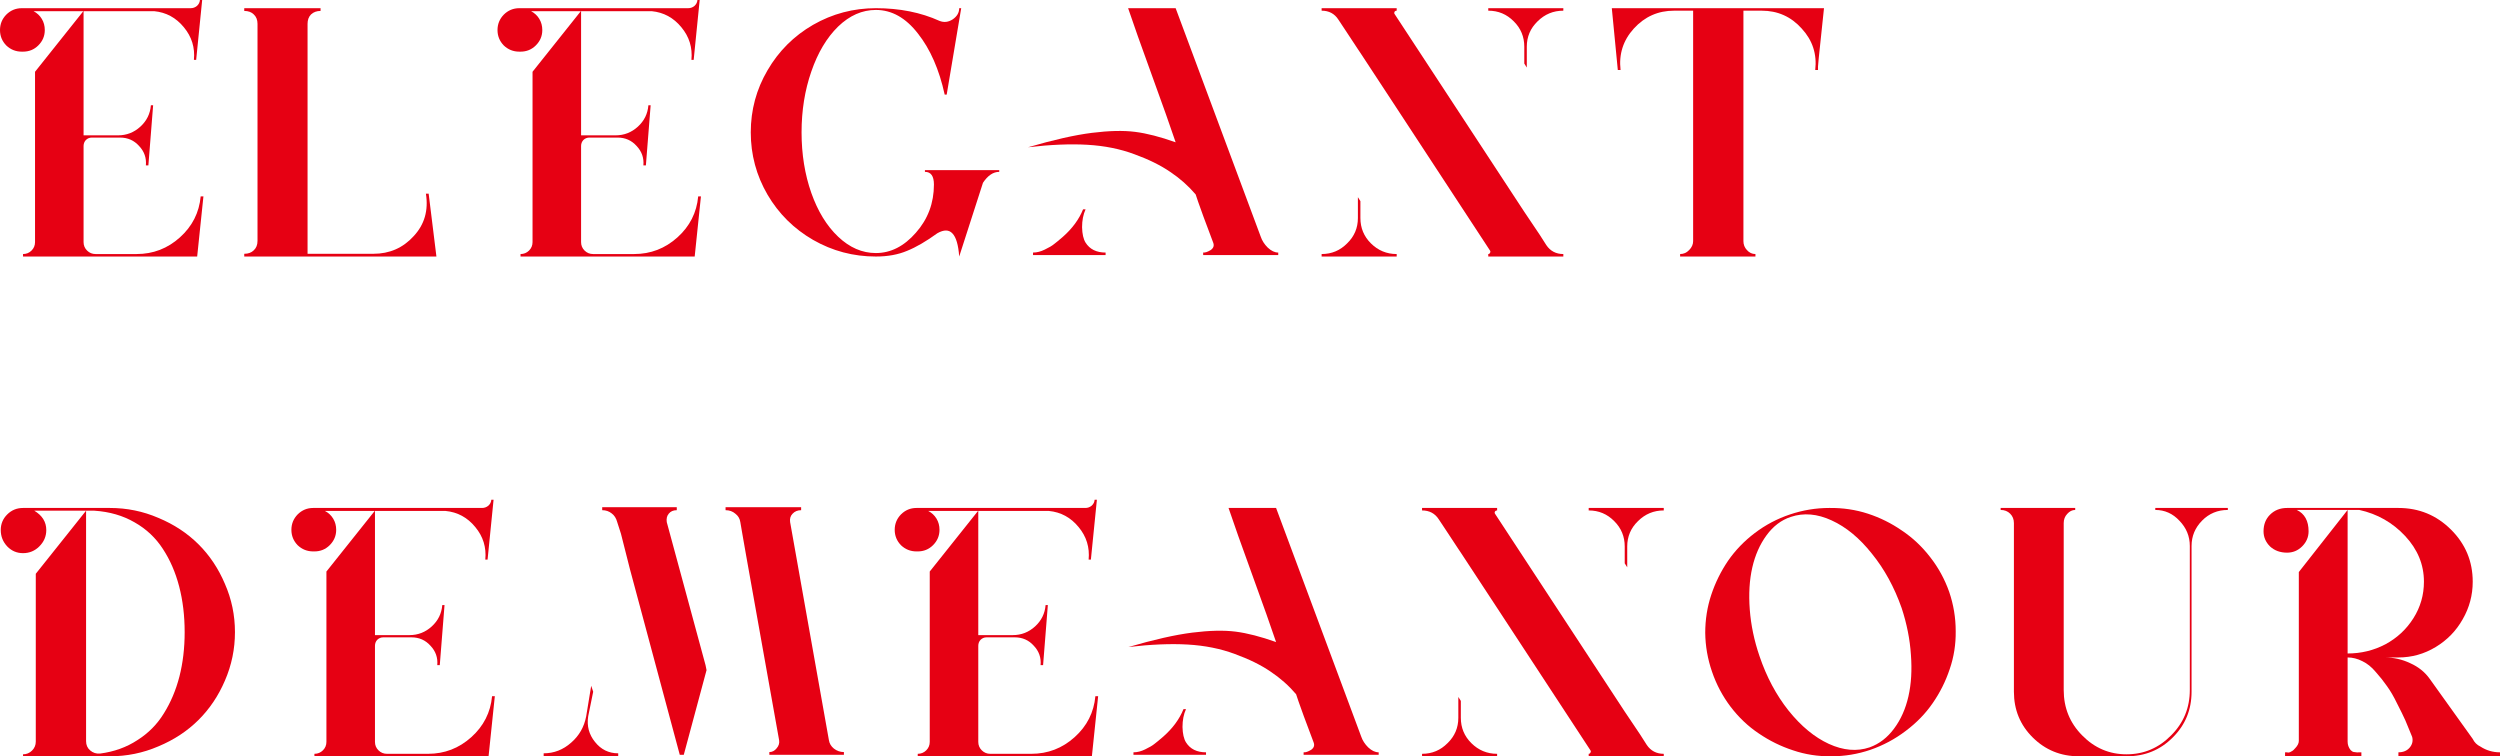
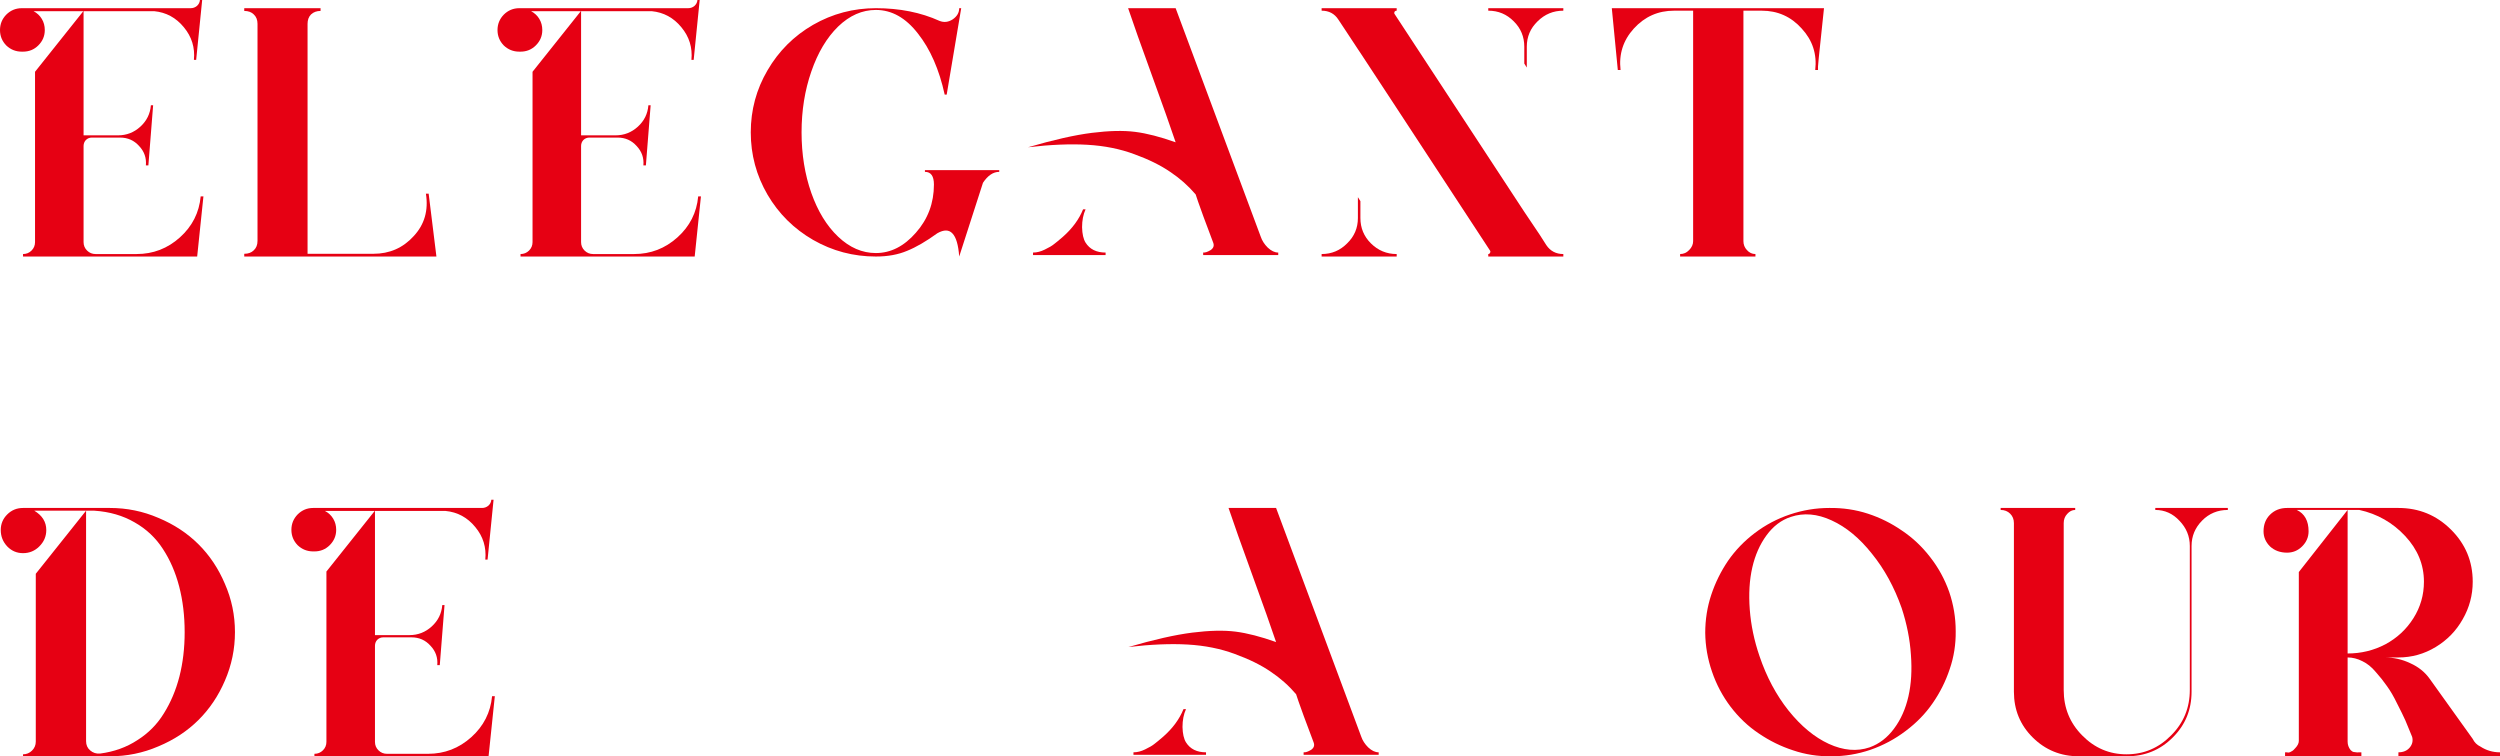
<svg xmlns="http://www.w3.org/2000/svg" width="390" height="118" viewBox="0 0 390 118" fill="none">
  <path d="M31.306 30.643H31.735L30.759 40.018H3.591V39.631C4.112 39.631 4.554 39.45 4.918 39.089C5.283 38.727 5.465 38.288 5.465 37.772V25.104V12.358V11.196L12.998 1.743H6.441H6.285H5.231C5.777 2.027 6.206 2.428 6.519 2.944C6.831 3.461 6.987 4.042 6.987 4.688C6.987 5.617 6.649 6.418 5.972 7.089C5.322 7.735 4.528 8.058 3.591 8.058H3.513H3.474H3.396C2.459 8.058 1.652 7.735 0.976 7.089C0.325 6.418 0 5.617 0 4.688C0 3.758 0.325 2.957 0.976 2.286C1.652 1.614 2.459 1.278 3.396 1.278H3.591H6.441H29.744C30.109 1.278 30.434 1.162 30.72 0.93C31.006 0.671 31.163 0.362 31.189 0H31.54L30.603 9.336H30.252C30.434 7.425 29.913 5.734 28.69 4.261C27.467 2.763 25.919 1.924 24.045 1.743H13.037V12.358V21.113H18.424C19.751 21.113 20.91 20.661 21.898 19.757C22.887 18.854 23.434 17.743 23.538 16.426H23.889L23.147 25.801H22.757C22.861 24.639 22.51 23.631 21.703 22.779C20.922 21.901 19.934 21.462 18.736 21.462H14.326C13.961 21.462 13.649 21.591 13.389 21.849C13.155 22.108 13.037 22.418 13.037 22.779V25.104V37.772C13.037 38.288 13.22 38.727 13.584 39.089C13.948 39.45 14.391 39.631 14.911 39.631H21.313C23.889 39.631 26.14 38.766 28.066 37.035C29.991 35.305 31.071 33.174 31.306 30.643Z" fill="#E60013" />
  <path d="M66.871 30.217L68.081 40.018H38.103V39.592C38.727 39.592 39.222 39.411 39.586 39.05C39.977 38.688 40.172 38.198 40.172 37.578V3.719C40.172 3.099 39.977 2.608 39.586 2.247C39.222 1.885 38.727 1.705 38.103 1.705V1.278H50.008V1.705C49.41 1.705 48.916 1.885 48.525 2.247C48.161 2.608 47.979 3.099 47.979 3.719V39.592H58.245C60.769 39.592 62.864 38.675 64.529 36.842C66.221 35.034 66.858 32.826 66.442 30.217H66.871Z" fill="#E60013" />
  <path d="M108.917 30.643H109.346L108.371 40.018H81.203V39.631C81.723 39.631 82.165 39.45 82.53 39.089C82.894 38.727 83.076 38.288 83.076 37.772V25.104V12.358V11.196L90.61 1.743H84.052H83.896H82.842C83.388 2.027 83.818 2.428 84.13 2.944C84.442 3.461 84.599 4.042 84.599 4.688C84.599 5.617 84.26 6.418 83.584 7.089C82.933 7.735 82.139 8.058 81.203 8.058H81.124H81.085H81.007C80.071 8.058 79.264 7.735 78.587 7.089C77.937 6.418 77.611 5.617 77.611 4.688C77.611 3.758 77.937 2.957 78.587 2.286C79.264 1.614 80.071 1.278 81.007 1.278H81.203H84.052H107.356C107.72 1.278 108.045 1.162 108.332 0.93C108.618 0.671 108.774 0.362 108.8 0H109.151L108.214 9.336H107.863C108.045 7.425 107.525 5.734 106.302 4.261C105.079 2.763 103.53 1.924 101.657 1.743H90.649V12.358V21.113H96.036C97.363 21.113 98.521 20.661 99.51 19.757C100.499 18.854 101.045 17.743 101.149 16.426H101.5L100.759 25.801H100.368C100.473 24.639 100.121 23.631 99.315 22.779C98.534 21.901 97.545 21.462 96.348 21.462H91.937C91.573 21.462 91.26 21.591 91 21.849C90.766 22.108 90.649 22.418 90.649 22.779V25.104V37.772C90.649 38.288 90.831 38.727 91.195 39.089C91.56 39.45 92.002 39.631 92.523 39.631H98.924C101.5 39.631 103.751 38.766 105.677 37.035C107.603 35.305 108.683 33.174 108.917 30.643Z" fill="#E60013" />
  <path d="M144.288 26.537H155.881V26.808C154.944 26.808 154.098 27.376 153.344 28.513L149.635 40.018C149.505 38.211 149.154 37.01 148.581 36.416C148.035 35.822 147.254 35.809 146.239 36.377C144.496 37.642 142.921 38.559 141.516 39.127C140.111 39.721 138.484 40.018 136.637 40.018C133.124 40.018 129.858 39.153 126.839 37.423C123.847 35.693 121.478 33.342 119.735 30.372C117.991 27.376 117.12 24.135 117.12 20.648C117.12 17.162 117.991 13.934 119.735 10.963C121.478 7.968 123.847 5.604 126.839 3.874C129.858 2.144 133.124 1.278 136.637 1.278C140.332 1.278 143.637 1.937 146.552 3.254C147.254 3.538 147.944 3.461 148.62 3.022C149.297 2.557 149.635 1.976 149.635 1.278H149.948L147.684 14.76H147.371C146.513 10.834 145.12 7.658 143.195 5.23C141.295 2.776 139.109 1.55 136.637 1.55C134.503 1.55 132.538 2.415 130.743 4.145C128.973 5.876 127.581 8.213 126.566 11.157C125.551 14.075 125.044 17.239 125.044 20.648C125.044 24.058 125.551 27.208 126.566 30.101C127.581 32.968 128.973 35.24 130.743 36.919C132.538 38.624 134.503 39.476 136.637 39.476C138.953 39.476 141.035 38.417 142.882 36.299C144.756 34.182 145.693 31.676 145.693 28.784C145.693 27.467 145.224 26.808 144.288 26.808V26.537Z" fill="#E60013" />
  <path d="M183.401 22.198C182.621 19.874 181.385 16.387 179.693 11.738C178.002 7.089 176.766 3.603 175.985 1.278H183.401L196.673 36.919C196.881 37.539 197.246 38.107 197.766 38.624C198.313 39.14 198.859 39.399 199.406 39.399V39.786H187.695V39.399C188.007 39.424 188.398 39.295 188.866 39.011C189.309 38.701 189.439 38.314 189.257 37.849C188.007 34.543 187.227 32.425 186.915 31.496L186.524 30.333C185.379 28.99 184.052 27.815 182.543 26.808C181.033 25.775 179.173 24.858 176.961 24.058C174.749 23.231 172.303 22.74 169.622 22.585C166.942 22.43 163.858 22.56 160.371 22.973C164.353 21.811 167.671 21.062 170.325 20.726C173.005 20.39 175.256 20.338 177.078 20.571C178.899 20.803 181.007 21.346 183.401 22.198ZM172.472 39.399V39.786H161.152V39.399C161.75 39.399 162.362 39.244 162.986 38.934C163.637 38.624 164.118 38.34 164.431 38.081C164.743 37.849 165.211 37.462 165.836 36.919C167.293 35.628 168.334 34.207 168.959 32.658H169.349C168.985 33.459 168.803 34.388 168.803 35.447C168.829 36.506 169.011 37.307 169.349 37.849C170 38.882 171.041 39.399 172.472 39.399Z" fill="#E60013" />
  <path d="M217.883 39.631V40.018H206.172V39.631C207.734 39.631 209.061 39.076 210.154 37.965C211.273 36.88 211.832 35.563 211.832 34.014V30.76L212.223 31.379V34.014C212.223 35.563 212.769 36.88 213.862 37.965C214.981 39.076 216.321 39.631 217.883 39.631ZM217.844 16.813L212.223 8.252L211.832 7.671L209.764 4.533L208.788 3.06C208.189 2.131 207.317 1.666 206.172 1.666V1.278H217.883V1.666C217.727 1.666 217.609 1.73 217.531 1.86C217.479 1.989 217.492 2.105 217.57 2.208L237.79 33.045L238.181 33.626L240.21 36.648L241.225 38.236C241.85 39.166 242.735 39.631 243.88 39.631V40.018H232.169V39.631C232.299 39.631 232.391 39.566 232.443 39.437C232.521 39.334 232.521 39.218 232.443 39.089L217.844 16.813ZM232.169 1.666V1.278H243.88V1.666C242.318 1.666 240.978 2.221 239.859 3.332C238.74 4.416 238.181 5.734 238.181 7.283V10.537L237.79 9.917V7.283C237.79 5.734 237.244 4.416 236.151 3.332C235.058 2.221 233.731 1.666 232.169 1.666Z" fill="#E60013" />
  <path d="M251.442 1.278H284.543L283.724 9.065L283.607 10.382V10.925H283.177C283.463 8.445 282.761 6.289 281.069 4.455C279.404 2.596 277.322 1.666 274.824 1.666H271.974V37.617C271.974 38.159 272.156 38.624 272.521 39.011C272.885 39.424 273.327 39.631 273.848 39.631V40.018H262.099V39.631C262.645 39.631 263.113 39.424 263.504 39.011C263.92 38.598 264.128 38.133 264.128 37.617V1.666H261.162C258.663 1.666 256.569 2.596 254.877 4.455C253.212 6.289 252.522 8.445 252.808 10.925H252.379L251.442 1.278Z" fill="#E60013" />
  <path d="M15.614 117.556C17.8 117.271 19.738 116.574 21.43 115.464C23.147 114.379 24.527 112.984 25.568 111.28C26.634 109.575 27.441 107.664 27.988 105.546C28.534 103.403 28.807 101.091 28.807 98.612C28.807 96.055 28.521 93.679 27.949 91.484C27.376 89.288 26.53 87.338 25.411 85.634C24.293 83.903 22.822 82.522 21 81.489C19.179 80.43 17.084 79.823 14.716 79.668H13.545H13.428H6.753H5.348C6.597 80.417 7.221 81.424 7.221 82.689C7.221 83.671 6.857 84.523 6.128 85.246C5.426 85.944 4.58 86.292 3.591 86.292C2.628 86.292 1.809 85.944 1.132 85.246C0.455 84.523 0.117 83.671 0.117 82.689C0.117 81.734 0.455 80.92 1.132 80.249C1.809 79.577 2.628 79.242 3.591 79.242H6.753H13.428H17.136C19.791 79.242 22.315 79.758 24.709 80.791C27.129 81.799 29.211 83.167 30.954 84.898C32.698 86.628 34.077 88.694 35.092 91.096C36.133 93.472 36.653 95.977 36.653 98.612C36.653 101.246 36.133 103.764 35.092 106.166C34.077 108.542 32.698 110.595 30.954 112.326C29.211 114.056 27.129 115.425 24.709 116.432C22.315 117.465 19.791 117.982 17.136 117.982H3.591V117.672C4.138 117.672 4.606 117.478 4.996 117.091C5.387 116.703 5.582 116.238 5.582 115.696V102.602V89.508L13.428 79.668V102.602V115.619C13.428 116.213 13.636 116.69 14.052 117.052C14.495 117.439 15.015 117.607 15.614 117.556Z" fill="#E60013" />
  <path d="M76.763 108.607H77.193L76.217 117.982H49.049V117.594C49.569 117.594 50.012 117.414 50.376 117.052C50.74 116.69 50.922 116.251 50.922 115.735V103.067V90.321V89.159L58.456 79.707H51.898H51.742H50.688C51.235 79.991 51.664 80.391 51.976 80.907C52.289 81.424 52.445 82.005 52.445 82.651C52.445 83.581 52.106 84.381 51.43 85.053C50.779 85.698 49.986 86.021 49.049 86.021H48.971H48.932H48.854C47.917 86.021 47.11 85.698 46.433 85.053C45.783 84.381 45.458 83.581 45.458 82.651C45.458 81.721 45.783 80.92 46.433 80.249C47.11 79.577 47.917 79.242 48.854 79.242H49.049H51.898H75.202C75.566 79.242 75.891 79.126 76.178 78.893C76.464 78.635 76.62 78.325 76.646 77.963H76.997L76.061 87.3H75.709C75.891 85.388 75.371 83.697 74.148 82.225C72.925 80.727 71.376 79.887 69.503 79.707H58.495V90.321V99.077H63.882C65.209 99.077 66.367 98.625 67.356 97.721C68.345 96.817 68.891 95.706 68.995 94.389H69.347L68.605 103.764H68.215C68.319 102.602 67.968 101.595 67.161 100.742C66.38 99.864 65.391 99.425 64.194 99.425H59.783C59.419 99.425 59.107 99.554 58.846 99.813C58.612 100.071 58.495 100.381 58.495 100.742V103.067V115.735C58.495 116.251 58.677 116.69 59.042 117.052C59.406 117.414 59.848 117.594 60.369 117.594H66.77C69.347 117.594 71.598 116.729 73.523 114.999C75.449 113.268 76.529 111.138 76.763 108.607Z" fill="#E60013" />
-   <path d="M96.442 117.517V117.943H84.81V117.517C86.423 117.517 87.854 116.962 89.103 115.851C90.353 114.766 91.133 113.397 91.445 111.745L92.226 106.98L92.538 107.909L91.758 111.745C91.523 113.243 91.875 114.573 92.812 115.735C93.749 116.923 94.959 117.517 96.442 117.517ZM116.428 86.835L115.803 83.271L115.491 81.45C115.413 80.907 115.152 80.469 114.71 80.133C114.294 79.771 113.786 79.59 113.188 79.59V79.126H124.976V79.59C124.43 79.59 123.987 79.771 123.649 80.133C123.311 80.469 123.18 80.907 123.259 81.45L129.309 115.464C129.387 115.98 129.647 116.419 130.09 116.781C130.558 117.142 131.078 117.323 131.651 117.323V117.749H120.019V117.323C120.461 117.323 120.838 117.129 121.151 116.742C121.489 116.355 121.619 115.928 121.541 115.464L116.428 86.835ZM98.276 88.811L96.871 83.271L96.286 81.45C96.13 80.856 95.843 80.404 95.427 80.094C95.011 79.758 94.516 79.59 93.944 79.59V79.126H105.576V79.59C105.029 79.59 104.613 79.771 104.327 80.133C104.041 80.469 103.936 80.907 104.015 81.45L110.065 103.764L110.221 104.539L106.669 117.749H106.044L98.276 88.811Z" fill="#E60013" />
-   <path d="M170.88 108.607H171.31L170.334 117.982H143.166V117.594C143.686 117.594 144.129 117.414 144.493 117.052C144.857 116.69 145.04 116.251 145.04 115.735V103.067V90.321V89.159L152.573 79.707H146.015H145.859H144.805C145.352 79.991 145.781 80.391 146.094 80.907C146.406 81.424 146.562 82.005 146.562 82.651C146.562 83.581 146.224 84.381 145.547 85.053C144.896 85.698 144.103 86.021 143.166 86.021H143.088H143.049H142.971C142.034 86.021 141.227 85.698 140.551 85.053C139.9 84.381 139.575 83.581 139.575 82.651C139.575 81.721 139.9 80.92 140.551 80.249C141.227 79.577 142.034 79.242 142.971 79.242H143.166H146.015H169.319C169.683 79.242 170.009 79.126 170.295 78.893C170.581 78.635 170.737 78.325 170.763 77.963H171.115L170.178 87.3H169.826C170.009 85.388 169.488 83.697 168.265 82.225C167.042 80.727 165.494 79.887 163.62 79.707H152.612V90.321V99.077H157.999C159.326 99.077 160.484 98.625 161.473 97.721C162.462 96.817 163.008 95.706 163.113 94.389H163.464L162.722 103.764H162.332C162.436 102.602 162.085 101.595 161.278 100.742C160.497 99.864 159.508 99.425 158.311 99.425H153.9C153.536 99.425 153.224 99.554 152.964 99.813C152.729 100.071 152.612 100.381 152.612 100.742V103.067V115.735C152.612 116.251 152.794 116.69 153.159 117.052C153.523 117.414 153.965 117.594 154.486 117.594H160.888C163.464 117.594 165.715 116.729 167.641 114.999C169.566 113.268 170.646 111.138 170.88 108.607Z" fill="#E60013" />
  <path d="M199.069 100.161C198.288 97.837 197.052 94.35 195.36 89.701C193.669 85.053 192.433 81.566 191.652 79.242H199.069L212.34 114.883C212.549 115.502 212.913 116.071 213.433 116.587C213.98 117.104 214.526 117.362 215.073 117.362V117.749H203.362V117.362C203.675 117.388 204.065 117.259 204.533 116.974C204.976 116.665 205.106 116.277 204.924 115.812C203.675 112.506 202.894 110.389 202.582 109.459L202.191 108.297C201.046 106.954 199.719 105.779 198.21 104.771C196.701 103.738 194.84 102.821 192.628 102.021C190.416 101.194 187.97 100.704 185.289 100.549C182.609 100.394 179.525 100.523 176.038 100.936C180.02 99.774 183.338 99.025 185.992 98.689C188.672 98.353 190.923 98.302 192.745 98.534C194.567 98.767 196.674 99.309 199.069 100.161ZM188.139 117.362V117.749H176.819V117.362C177.417 117.362 178.029 117.207 178.654 116.897C179.304 116.587 179.786 116.303 180.098 116.045C180.41 115.812 180.879 115.425 181.503 114.883C182.96 113.591 184.001 112.171 184.626 110.621H185.016C184.652 111.422 184.47 112.351 184.47 113.41C184.496 114.469 184.678 115.27 185.016 115.812C185.667 116.845 186.708 117.362 188.139 117.362Z" fill="#E60013" />
-   <path d="M233.55 117.594V117.982H221.84V117.594C223.401 117.594 224.728 117.039 225.821 115.928C226.94 114.844 227.499 113.527 227.499 111.977V108.723L227.89 109.343V111.977C227.89 113.527 228.436 114.844 229.529 115.928C230.648 117.039 231.988 117.594 233.55 117.594ZM233.511 94.776L227.89 86.215L227.499 85.634L225.431 82.496L224.455 81.024C223.856 80.094 222.985 79.629 221.84 79.629V79.242H233.55V79.629C233.394 79.629 233.277 79.694 233.199 79.823C233.146 79.952 233.16 80.068 233.238 80.171L253.457 111.009L253.848 111.59L255.878 114.611L256.892 116.2C257.517 117.129 258.402 117.594 259.547 117.594V117.982H247.836V117.594C247.967 117.594 248.058 117.53 248.11 117.401C248.188 117.297 248.188 117.181 248.11 117.052L233.511 94.776ZM247.836 79.629V79.242H259.547V79.629C257.985 79.629 256.645 80.184 255.526 81.295C254.407 82.38 253.848 83.697 253.848 85.246V88.501L253.457 87.881V85.246C253.457 83.697 252.911 82.38 251.818 81.295C250.725 80.184 249.398 79.629 247.836 79.629Z" fill="#E60013" />
  <path d="M291.662 116.587C293.171 116.045 294.446 115.063 295.487 113.643C296.528 112.248 297.27 110.582 297.712 108.645C298.155 106.708 298.285 104.539 298.103 102.137C297.946 99.735 297.465 97.307 296.658 94.854C295.513 91.6 293.965 88.772 292.013 86.37C290.088 83.942 287.993 82.212 285.729 81.179C283.491 80.146 281.37 79.965 279.366 80.636C277.883 81.127 276.621 82.083 275.58 83.503C274.539 84.924 273.797 86.602 273.355 88.539C272.912 90.476 272.782 92.659 272.964 95.086C273.147 97.514 273.654 99.942 274.487 102.369C275.58 105.598 277.089 108.426 279.015 110.854C280.966 113.281 283.061 115.012 285.299 116.045C287.563 117.078 289.684 117.259 291.662 116.587ZM279.249 80.249C281.253 79.577 283.296 79.242 285.377 79.242C287.485 79.216 289.489 79.513 291.389 80.133C293.288 80.752 295.058 81.631 296.697 82.767C298.363 83.878 299.833 85.259 301.108 86.912C302.383 88.539 303.372 90.347 304.075 92.336C304.751 94.325 305.09 96.365 305.09 98.457C305.116 100.523 304.804 102.499 304.153 104.384C303.528 106.269 302.644 108.038 301.499 109.691C300.38 111.318 298.974 112.765 297.283 114.03C295.617 115.296 293.783 116.277 291.779 116.974C289.801 117.646 287.771 117.982 285.69 117.982C283.608 118.008 281.617 117.698 279.717 117.052C277.818 116.432 276.035 115.554 274.37 114.418C272.704 113.307 271.234 111.912 269.959 110.234C268.71 108.581 267.747 106.76 267.07 104.771C266.394 102.809 266.042 100.794 266.016 98.728C266.016 96.662 266.329 94.686 266.953 92.801C267.578 90.915 268.449 89.146 269.568 87.493C270.713 85.84 272.106 84.394 273.745 83.154C275.411 81.889 277.245 80.92 279.249 80.249Z" fill="#E60013" />
  <path d="M336.224 79.242H347.544V79.552C345.957 79.552 344.617 80.107 343.524 81.217C342.431 82.328 341.884 83.645 341.884 85.169V107.909C341.884 110.724 340.909 113.1 338.957 115.037C337.005 117 334.611 117.982 331.775 117.982H324.319C321.482 117.982 319.075 117 317.098 115.037C315.146 113.1 314.17 110.724 314.17 107.909V81.605C314.17 81.011 313.975 80.52 313.584 80.133C313.194 79.745 312.7 79.552 312.101 79.552V79.242H323.733V79.552C323.265 79.552 322.849 79.758 322.484 80.171C322.12 80.559 321.938 81.037 321.938 81.605V107.638C321.938 110.427 322.901 112.791 324.826 114.728C326.752 116.69 329.055 117.672 331.735 117.672C334.442 117.672 336.758 116.69 338.684 114.728C340.635 112.791 341.611 110.427 341.611 107.638V85.169C341.611 83.671 341.078 82.367 340.011 81.256C338.97 80.12 337.708 79.552 336.224 79.552V79.242Z" fill="#E60013" />
  <path d="M358.616 115.58C358.616 115.58 358.616 106.799 358.616 89.237L366.228 79.552C366.228 79.552 365.317 79.552 363.496 79.552C363.496 79.552 362.273 79.552 359.826 79.552C359.826 79.552 359.319 79.552 358.304 79.552C359.527 80.146 360.139 81.256 360.139 82.883C360.139 83.787 359.8 84.575 359.124 85.246C358.473 85.892 357.692 86.215 356.782 86.215C355.715 86.215 354.83 85.892 354.127 85.246C353.451 84.575 353.112 83.787 353.112 82.883C353.112 81.824 353.451 80.959 354.127 80.288C354.83 79.59 355.715 79.242 356.782 79.242H362.247H367.438H374.152C377.353 79.242 380.085 80.365 382.349 82.612C384.613 84.859 385.745 87.571 385.745 90.748C385.745 92.839 385.225 94.789 384.184 96.597C383.169 98.405 381.764 99.851 379.968 100.936C378.173 102.021 376.234 102.563 374.152 102.563H372.005C373.41 102.563 374.738 102.86 375.987 103.454C377.262 104.022 378.277 104.836 379.031 105.895L385.745 115.27C386.005 115.812 386.409 116.213 386.955 116.471C387.866 117.065 388.881 117.362 390 117.362V117.982H374.152V117.362C374.907 117.362 375.492 117.117 375.909 116.626C376.325 116.135 376.455 115.58 376.299 114.96C375.909 113.979 375.557 113.126 375.245 112.403C374.933 111.706 374.503 110.828 373.957 109.769C373.436 108.684 372.903 107.767 372.356 107.018C371.836 106.269 371.25 105.533 370.6 104.81C369.975 104.061 369.286 103.506 368.531 103.144C367.776 102.757 367.009 102.563 366.228 102.563V115.58C366.228 115.606 366.228 115.644 366.228 115.696C366.228 116.187 366.384 116.626 366.696 117.013C366.775 117.091 366.853 117.155 366.931 117.207C367.035 117.284 367.152 117.323 367.282 117.323C367.438 117.349 367.542 117.362 367.594 117.362C367.672 117.388 367.802 117.388 367.985 117.362C368.193 117.362 368.323 117.362 368.375 117.362V117.982H356.469V117.362C356.521 117.362 356.613 117.362 356.743 117.362C356.873 117.388 356.951 117.401 356.977 117.401C357.029 117.401 357.094 117.388 357.172 117.362C357.276 117.336 357.354 117.297 357.406 117.246C357.484 117.22 357.575 117.168 357.679 117.091C357.784 117.013 357.888 116.91 357.992 116.781C358.018 116.755 358.044 116.729 358.07 116.703C358.434 116.316 358.616 115.941 358.616 115.58ZM366.228 79.552V101.943C368.336 101.943 370.301 101.466 372.122 100.51C373.944 99.528 375.401 98.173 376.494 96.442C377.587 94.712 378.134 92.814 378.134 90.748C378.134 88.087 377.158 85.711 375.206 83.619C373.254 81.527 370.873 80.171 368.063 79.552H367.126H366.228Z" fill="#E60013" />
</svg>